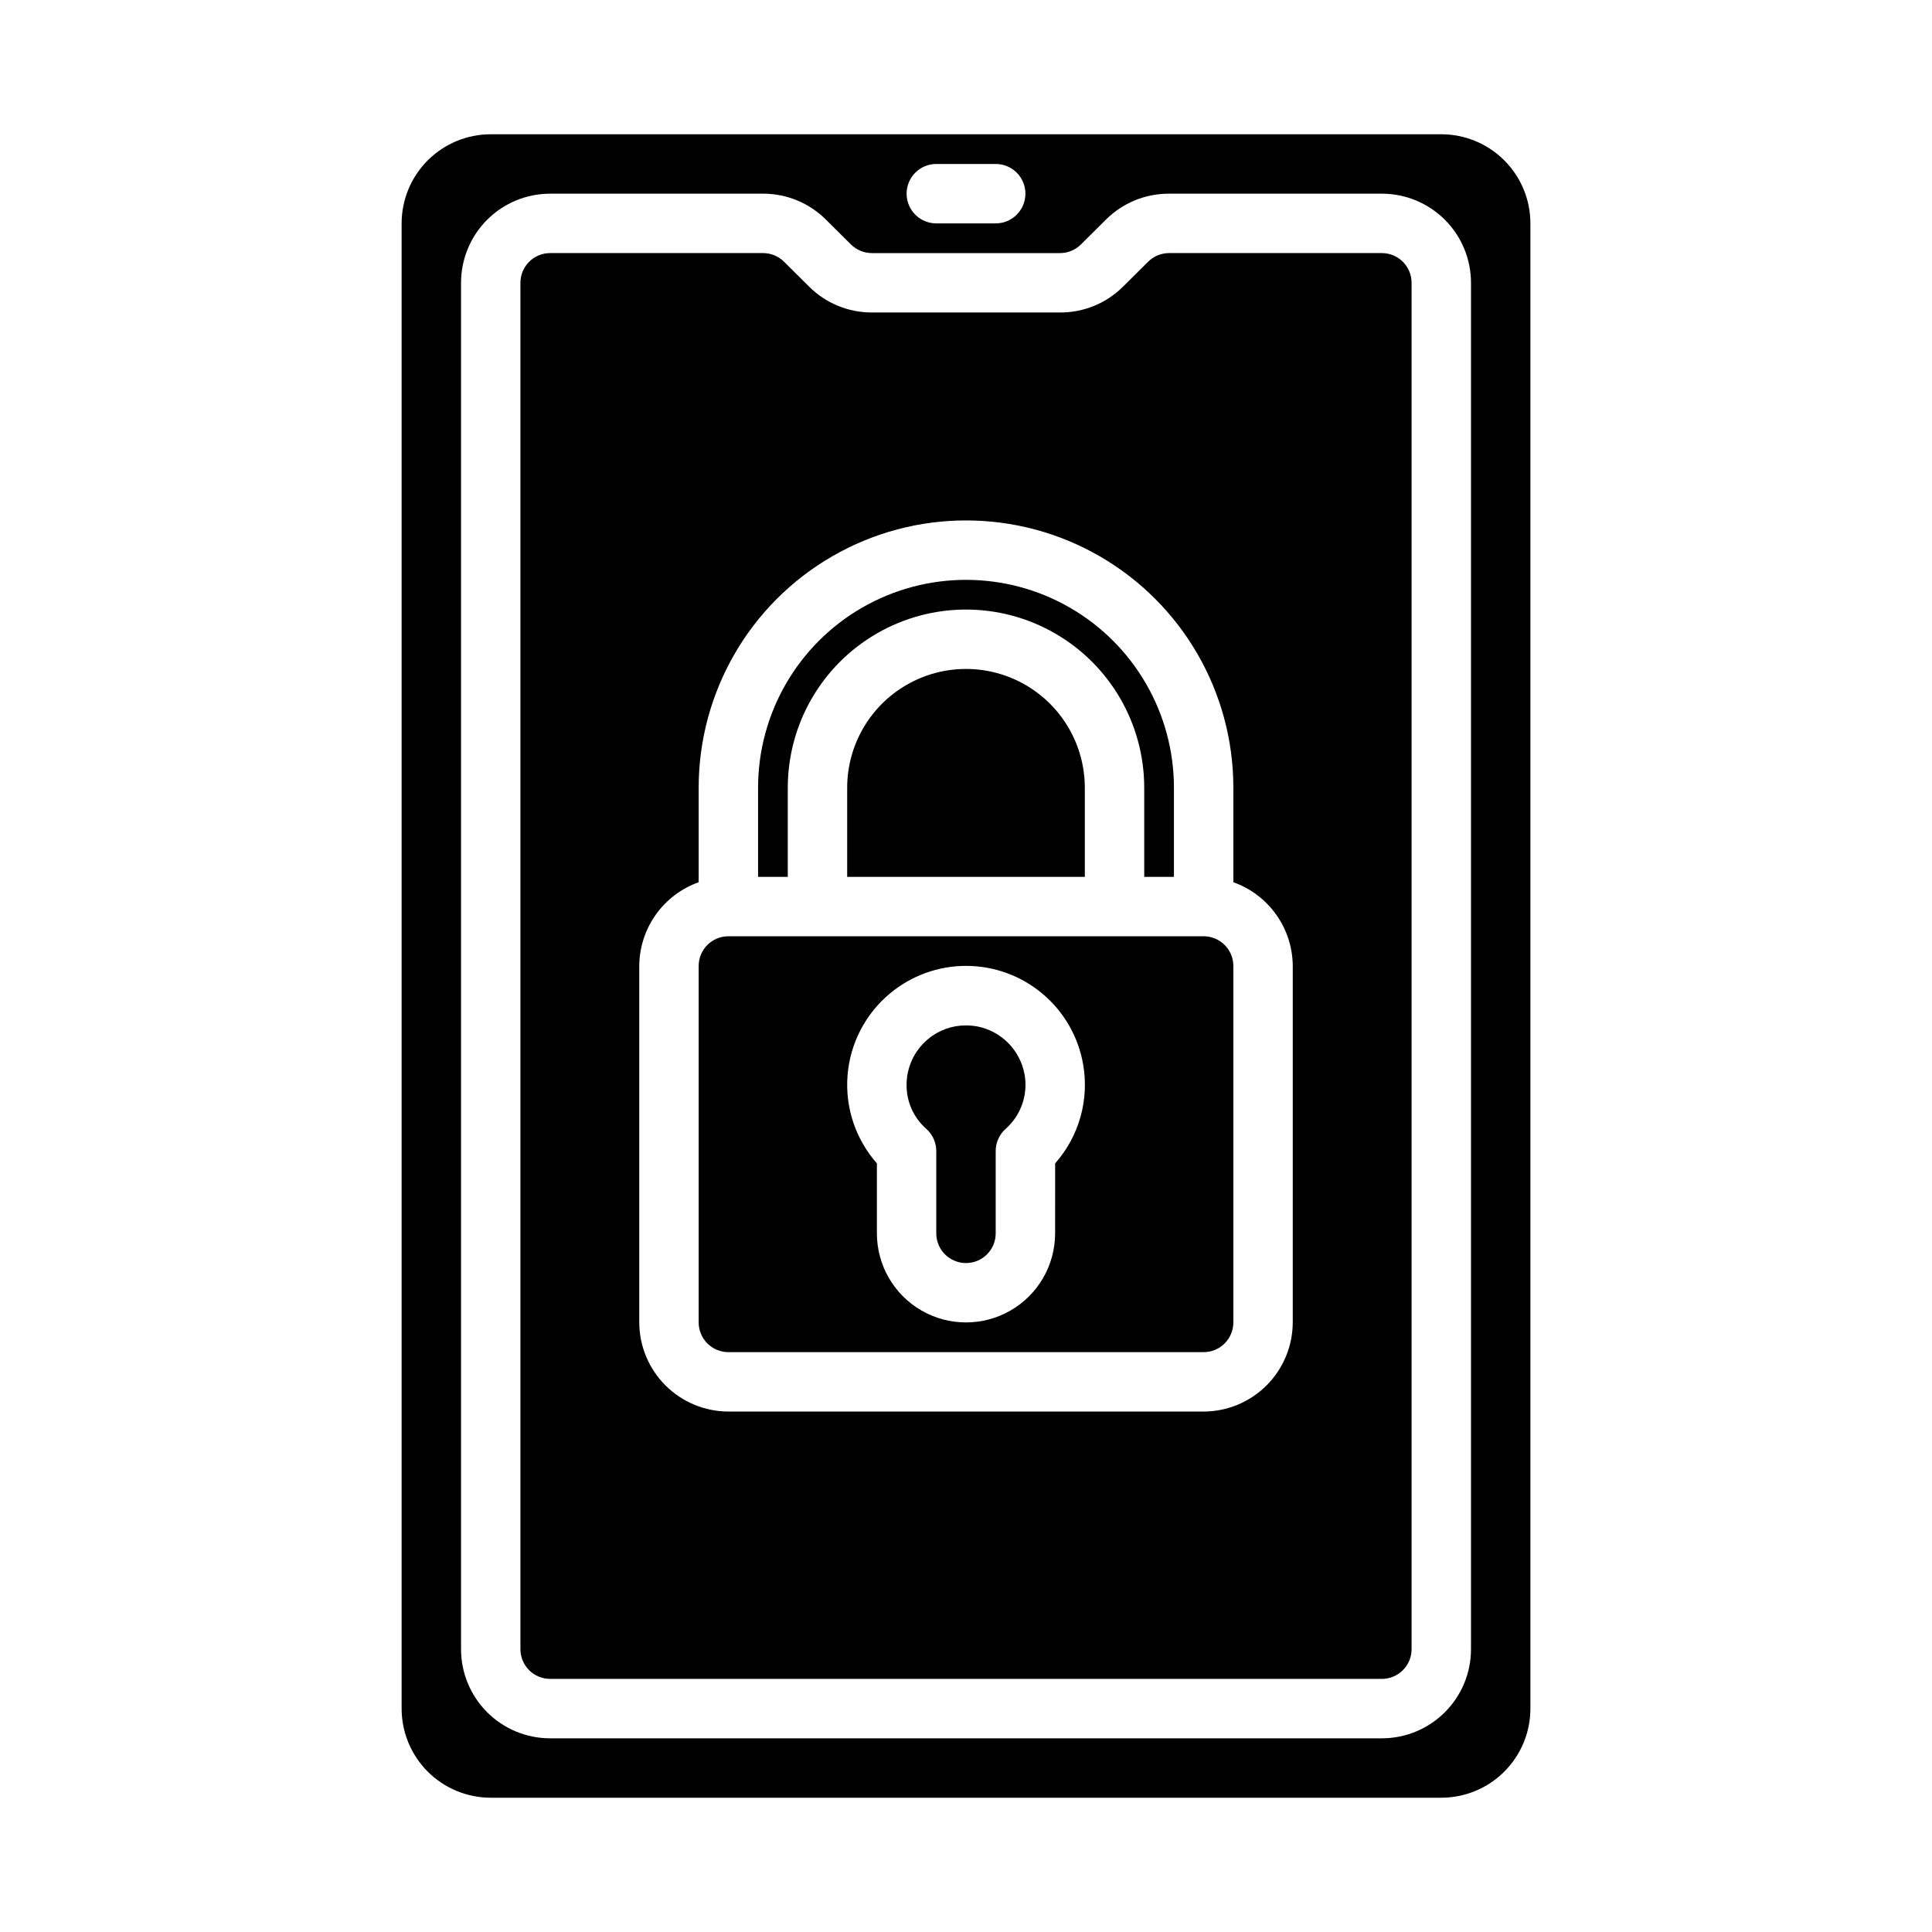
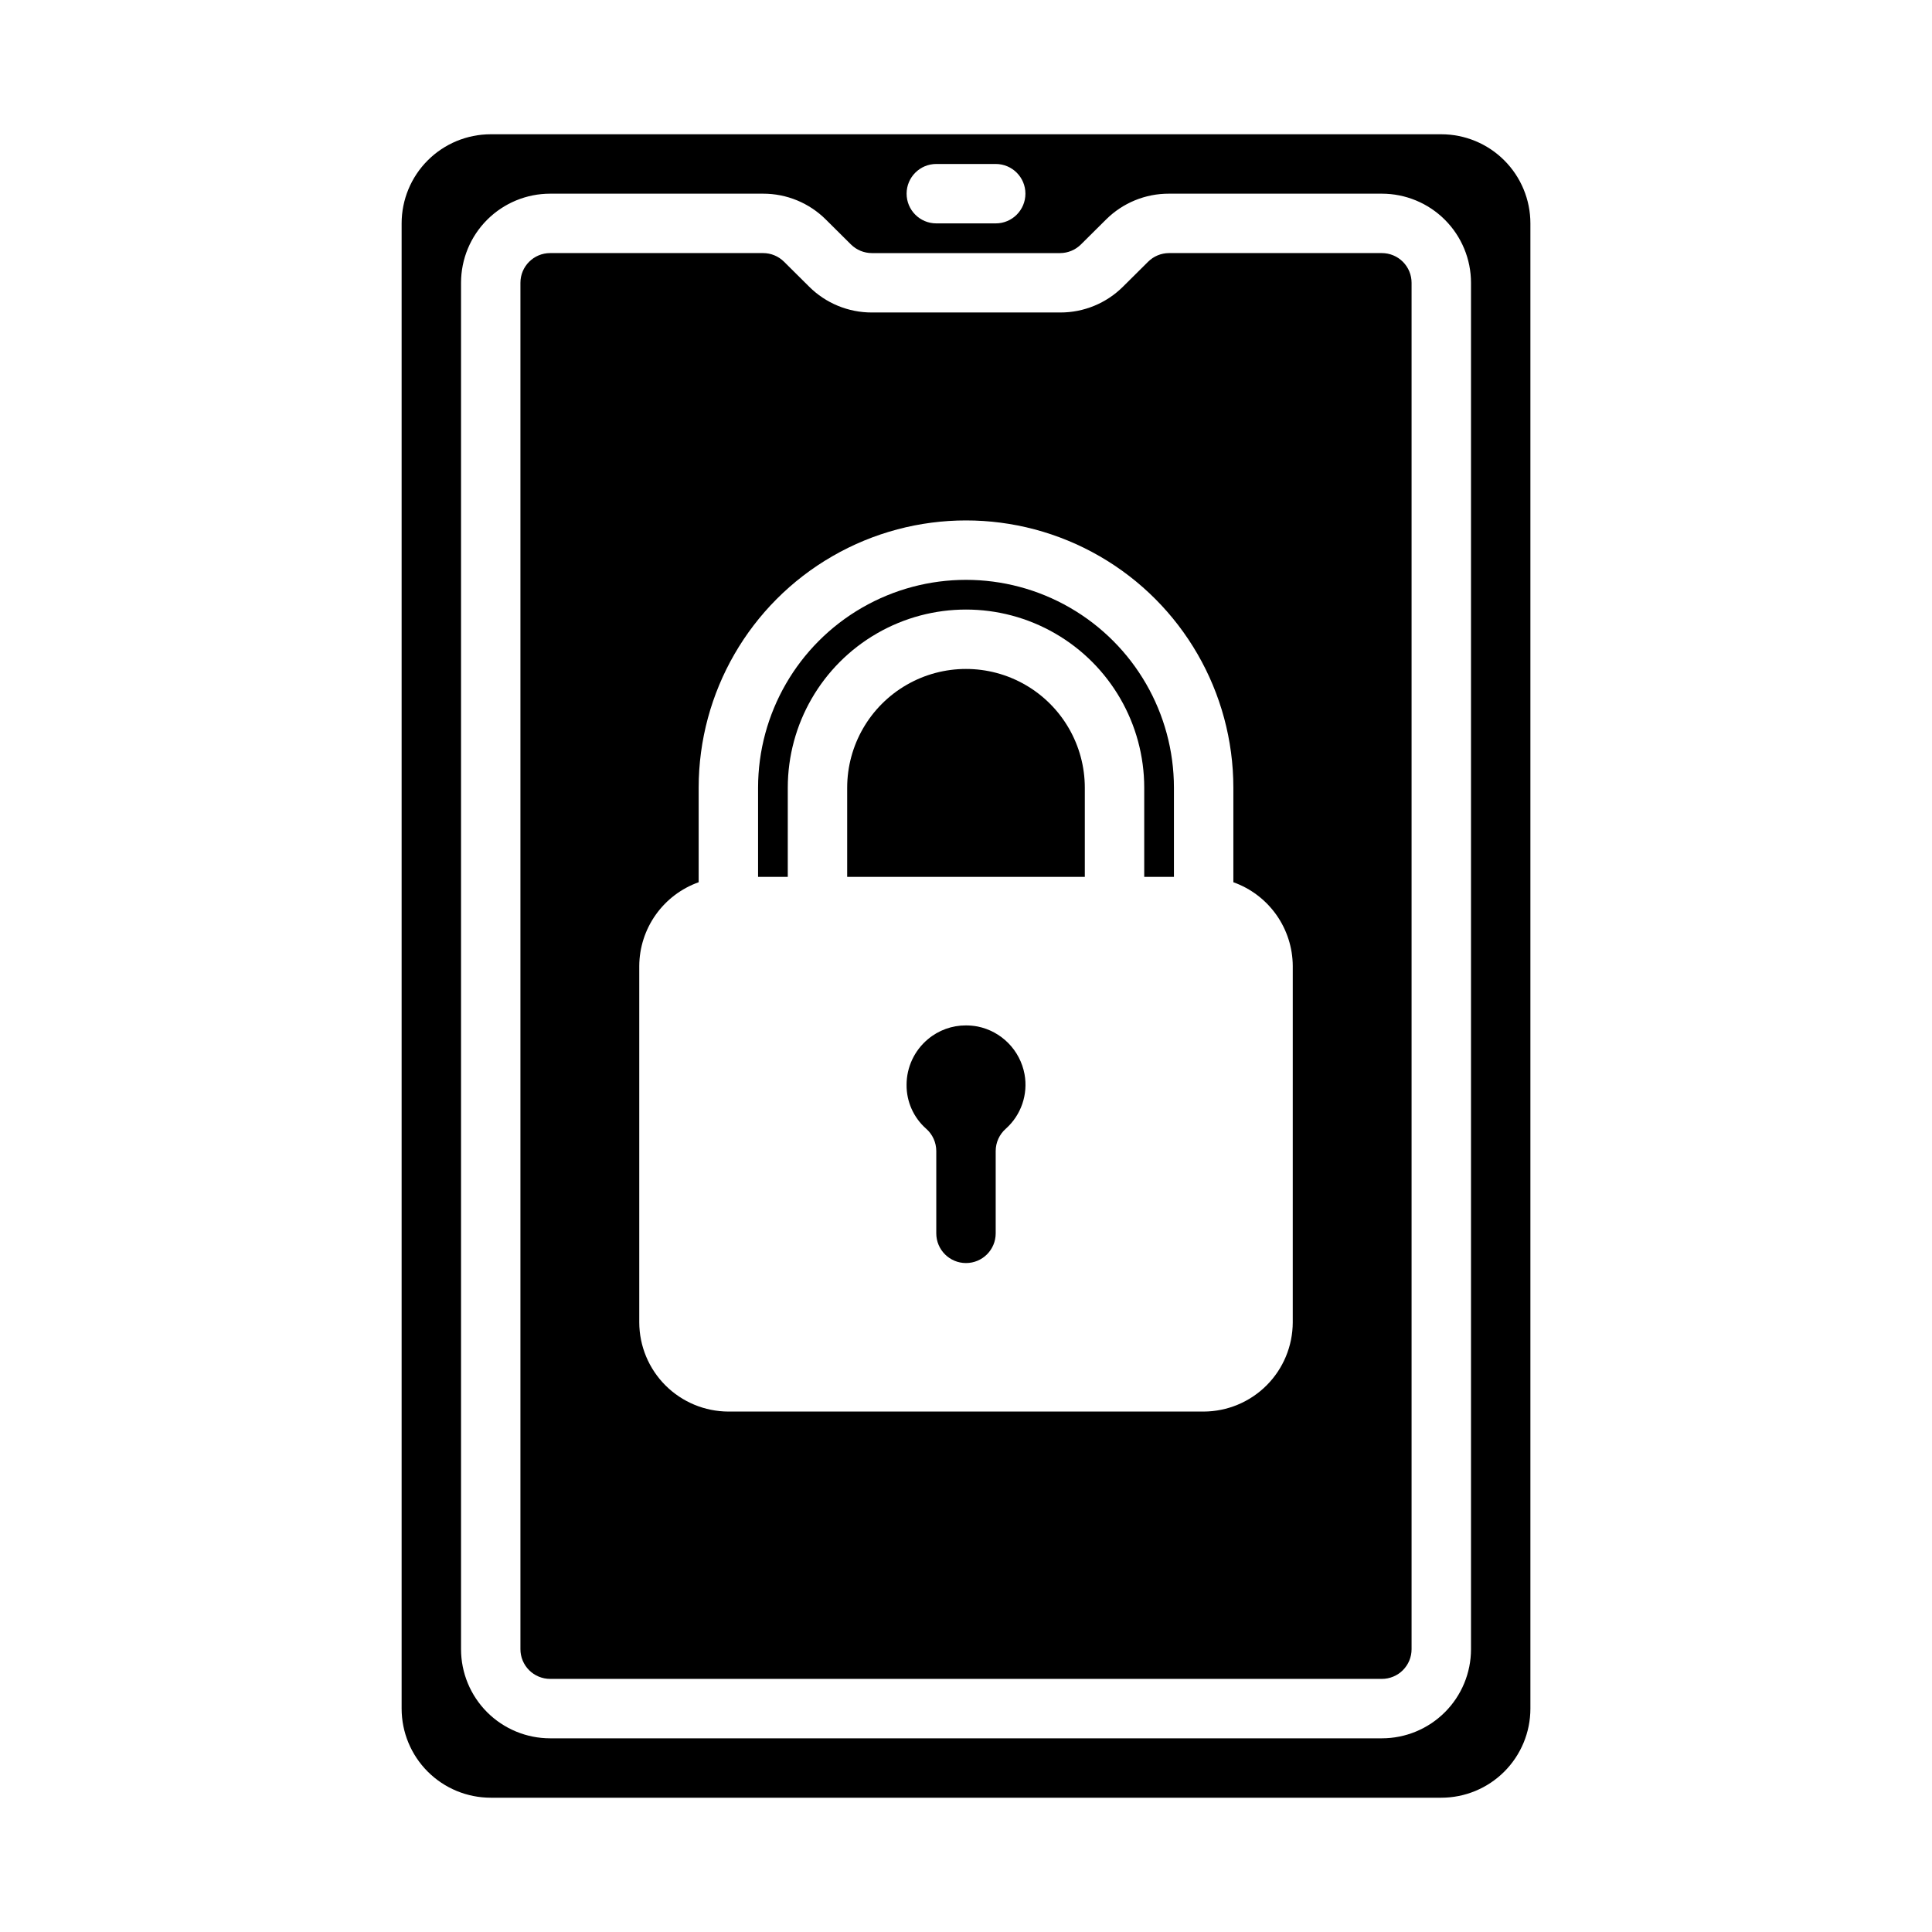
<svg xmlns="http://www.w3.org/2000/svg" fill="#000000" width="800px" height="800px" version="1.1" viewBox="144 144 512 512">
  <g>
    <path d="m403.06 416.03c-1.012-0.188-2.035-0.281-3.062-0.285-3.688-0.016-7.258 1.273-10.078 3.644-3.59 2.992-5.668 7.426-5.668 12.102-0.039 4.438 1.848 8.676 5.172 11.617 1.715 1.496 2.699 3.66 2.699 5.938v21.805c0 4.348 3.527 7.871 7.875 7.871s7.871-3.523 7.871-7.871v-21.805c0-2.277 0.984-4.441 2.699-5.938 4.047-3.621 5.918-9.086 4.945-14.43-0.578-3.109-2.07-5.981-4.289-8.234s-5.062-3.793-8.164-4.414z" />
    <path d="m352.77 352.77c0-16.875 9.004-32.465 23.617-40.902 14.613-8.438 32.617-8.438 47.23 0s23.617 24.027 23.617 40.902v23.617h7.871v-23.617c0-19.688-10.5-37.879-27.551-47.723-17.051-9.84-38.055-9.84-55.105 0-17.047 9.844-27.551 28.035-27.551 47.723v23.617h7.871z" />
    <path d="m368.51 352.77v23.617h62.977v-23.617c0-11.25-6.004-21.645-15.746-27.27-9.742-5.625-21.746-5.625-31.488 0-9.742 5.625-15.742 16.02-15.742 27.27z" />
-     <path d="m462.98 392.12h-125.95c-4.348 0-7.875 3.527-7.875 7.875v94.461c0 2.09 0.832 4.094 2.309 5.566 1.477 1.477 3.477 2.309 5.566 2.309h125.95c2.086 0 4.09-0.832 5.566-2.309 1.473-1.473 2.305-3.477 2.305-5.566v-94.461c0-2.09-0.832-4.09-2.305-5.566-1.477-1.477-3.481-2.309-5.566-2.309zm-39.359 60.191-0.004 18.531c0 8.438-4.5 16.234-11.809 20.453-7.305 4.215-16.309 4.215-23.613 0-7.309-4.219-11.809-12.016-11.809-20.453v-18.539c-5.625-6.375-8.434-14.75-7.785-23.227 0.645-8.477 4.691-16.332 11.219-21.777 5.684-4.754 12.867-7.352 20.281-7.332 7.41 0.02 14.578 2.656 20.242 7.441 5.66 4.785 9.453 11.414 10.707 18.719 1.633 9.406-1.102 19.039-7.434 26.184z" />
    <path d="m510.21 211.07h-56.426c-2.066 0.008-4.047 0.828-5.512 2.281l-6.66 6.613c-4.414 4.402-10.398 6.863-16.633 6.848h-49.918c-6.234 0.016-12.215-2.445-16.633-6.848l-6.66-6.613c-1.477-1.461-3.469-2.285-5.547-2.281h-56.43c-4.348 0-7.871 3.523-7.871 7.871v362.11c0 2.09 0.828 4.09 2.305 5.566 1.477 1.477 3.481 2.305 5.566 2.305h220.42c2.086 0 4.09-0.828 5.566-2.305 1.477-1.477 2.305-3.477 2.305-5.566v-362.11c0-2.086-0.828-4.09-2.305-5.566-1.477-1.477-3.481-2.305-5.566-2.305zm-23.617 283.39c-0.02 6.258-2.512 12.254-6.938 16.68-4.426 4.426-10.422 6.918-16.676 6.938h-125.95c-6.258-0.02-12.254-2.512-16.68-6.938s-6.918-10.422-6.938-16.68v-94.461c0.023-4.871 1.551-9.613 4.367-13.586 2.816-3.973 6.789-6.981 11.375-8.613v-25.035c0-25.312 13.504-48.699 35.426-61.355s48.93-12.656 70.848 0c21.922 12.656 35.426 36.043 35.426 61.355v25.035c4.586 1.633 8.559 4.641 11.375 8.613 2.816 3.973 4.344 8.715 4.367 13.586z" />
    <path d="m549.57 203.2c0-6.266-2.488-12.273-6.918-16.699-4.426-4.43-10.434-6.918-16.699-6.918h-251.9c-6.266 0-12.27 2.488-16.699 6.918-4.43 4.426-6.918 10.434-6.918 16.699v393.6c0 6.262 2.488 12.27 6.918 16.699 4.43 4.426 10.434 6.914 16.699 6.914h251.9c6.266 0 12.273-2.488 16.699-6.914 4.43-4.43 6.918-10.438 6.918-16.699zm-157.44-15.746h15.746c4.348 0 7.871 3.523 7.871 7.871 0 4.348-3.523 7.875-7.871 7.875h-15.746c-4.348 0-7.871-3.527-7.871-7.875 0-4.348 3.523-7.871 7.871-7.871zm141.7 393.6c0 6.266-2.488 12.27-6.918 16.699-4.43 4.43-10.438 6.918-16.699 6.918h-220.42c-6.262 0-12.27-2.488-16.699-6.918-4.426-4.43-6.914-10.434-6.914-16.699v-362.11c0-6.262 2.488-12.27 6.914-16.699 4.43-4.43 10.438-6.918 16.699-6.918h56.43c6.231-0.016 12.215 2.449 16.633 6.852l6.66 6.613v-0.004c1.473 1.465 3.469 2.285 5.547 2.285h49.879c2.066-0.008 4.043-0.828 5.512-2.285l6.66-6.613-0.004 0.004c4.426-4.41 10.426-6.875 16.676-6.852h56.426c6.262 0 12.27 2.488 16.699 6.918 4.43 4.43 6.918 10.438 6.918 16.699z" />
  </g>
</svg>